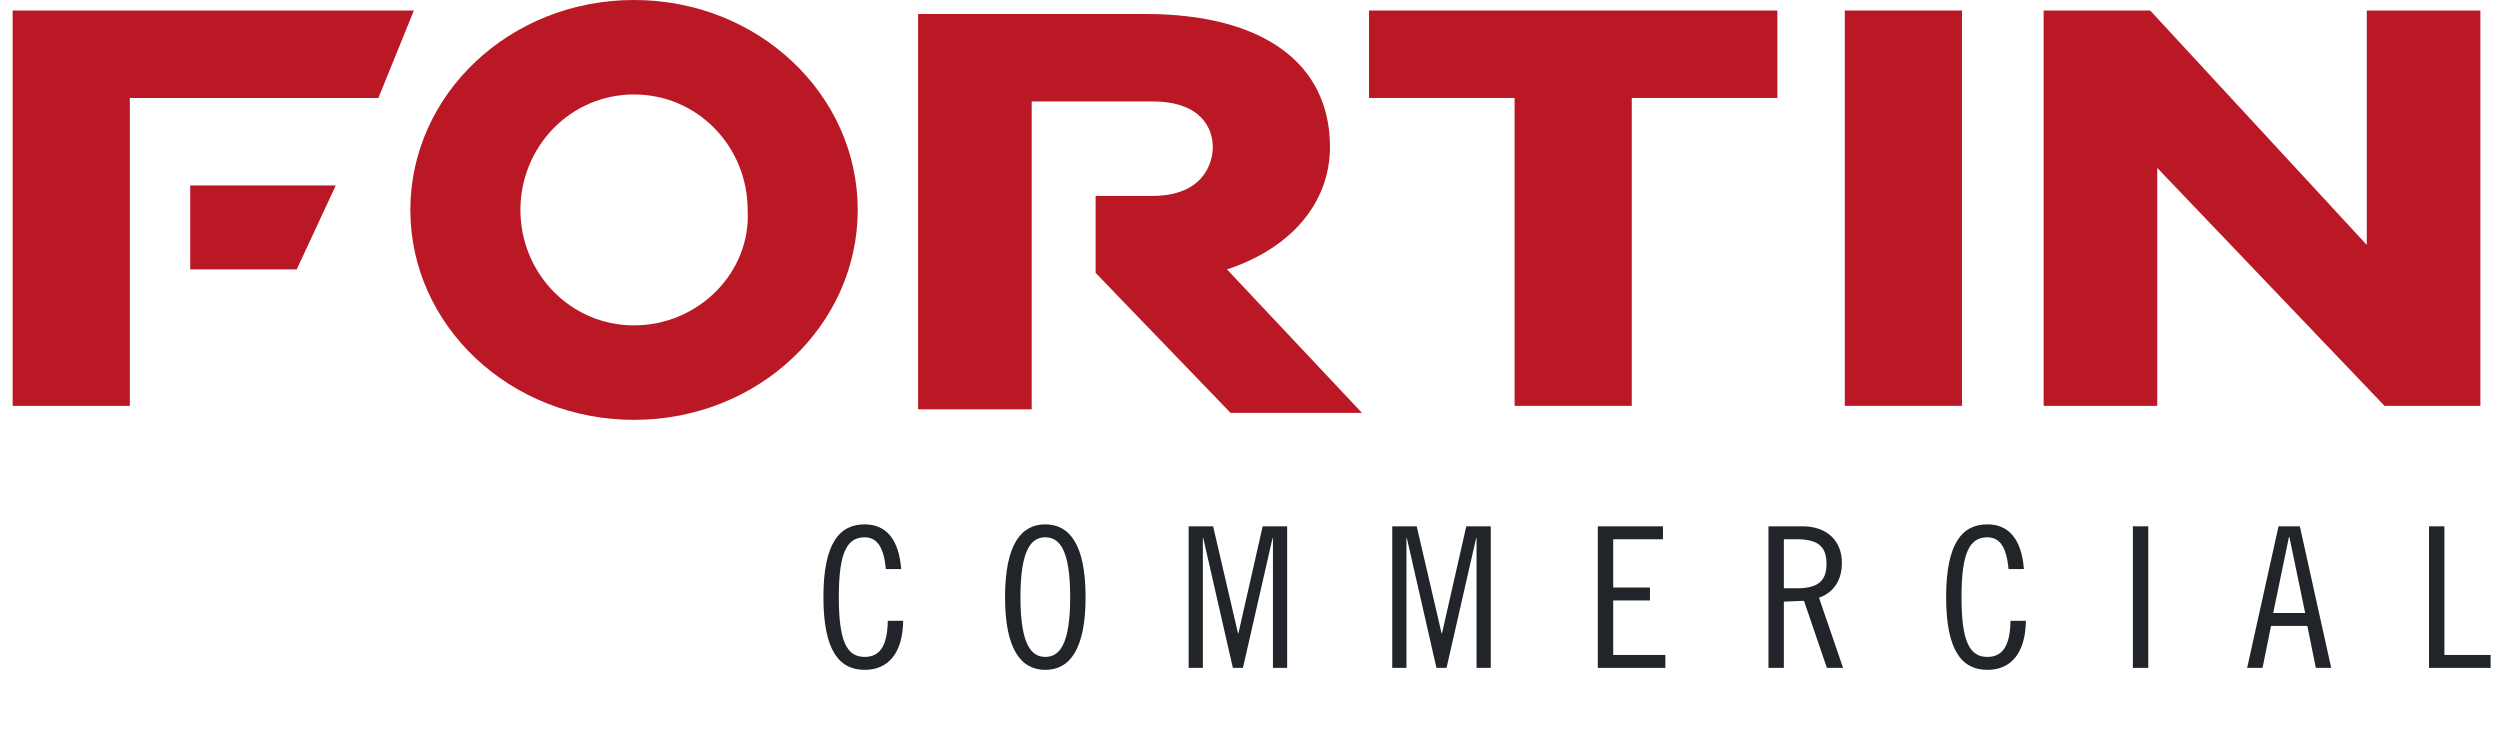
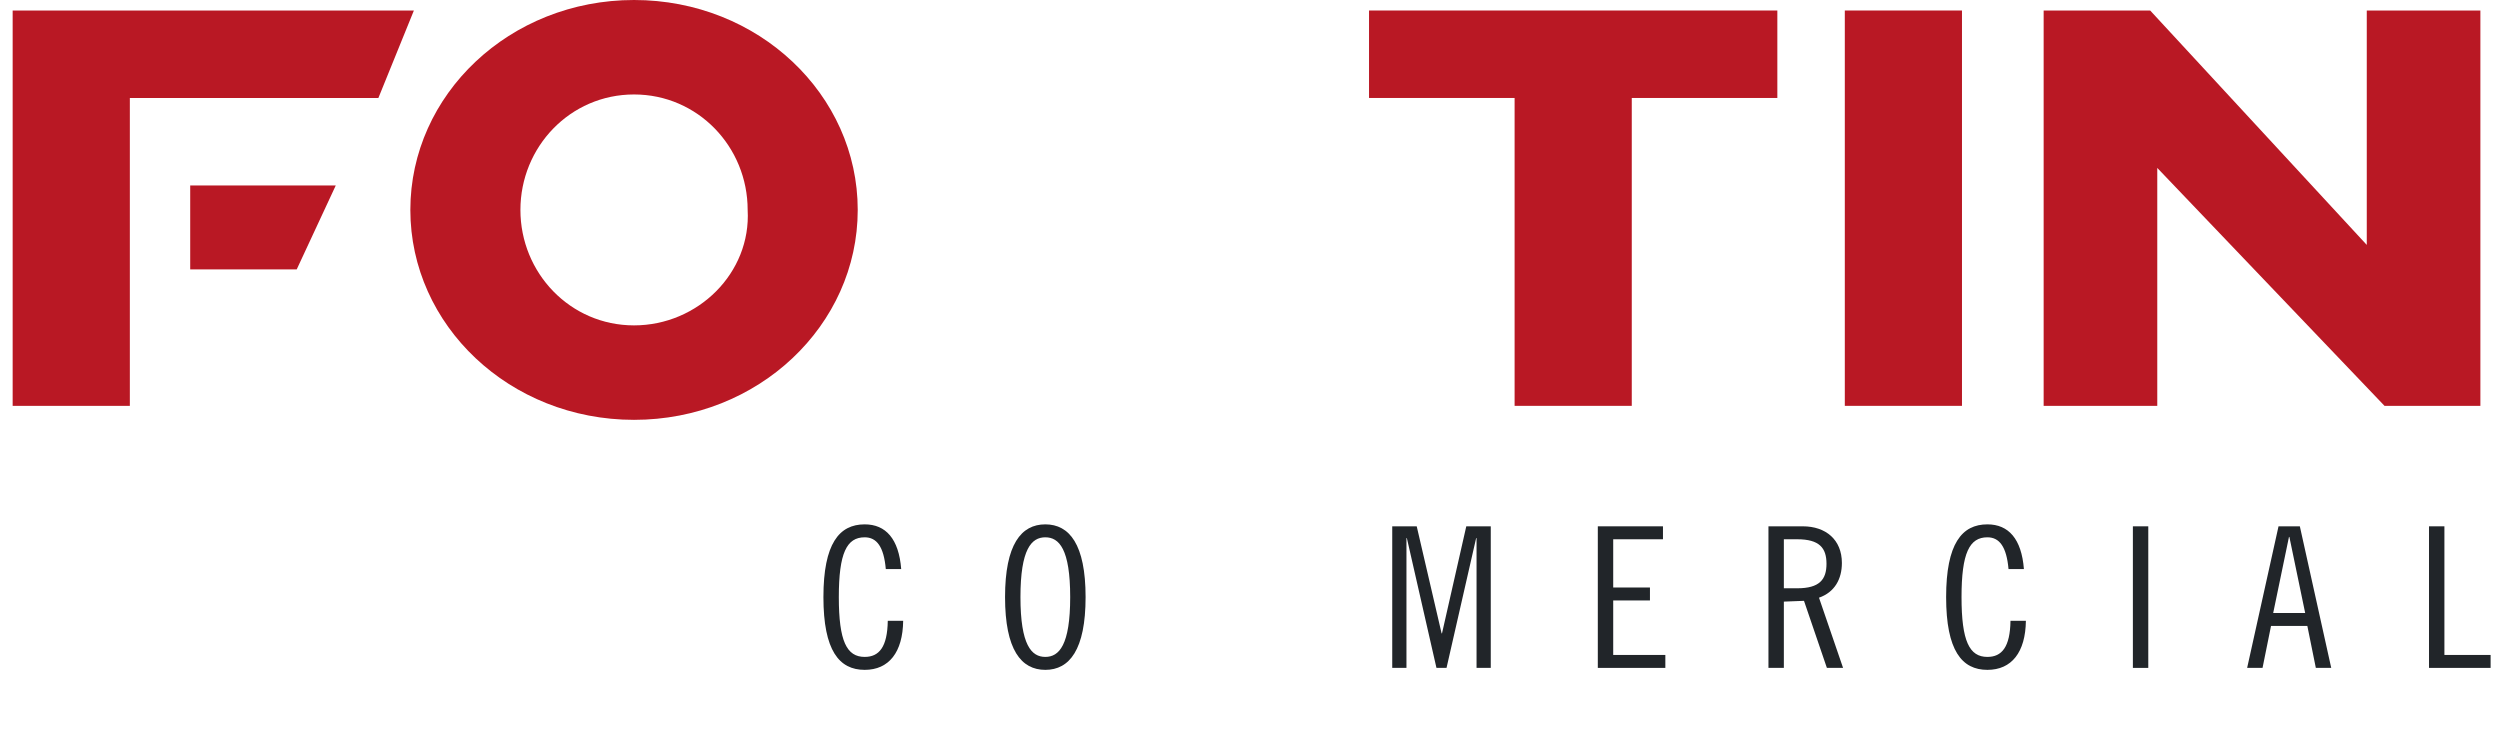
<svg xmlns="http://www.w3.org/2000/svg" width="144" height="42" viewBox="0 0 144 42" fill="none">
  <path d="M36.52 0C29.362 0 23.636 5.441 23.636 12.091C23.636 18.742 29.362 24.183 36.52 24.183C43.678 24.183 49.405 18.742 49.405 12.091C49.405 5.441 43.678 0 36.52 0ZM36.52 18.742C32.839 18.742 29.976 15.719 29.976 12.091C29.976 8.464 32.839 5.441 36.52 5.441C40.202 5.441 43.065 8.464 43.065 12.091C43.269 15.719 40.202 18.742 36.52 18.742Z" fill="#B91824" />
  <path d="M10.956 15.517H17.091L19.341 10.681H10.956V15.517Z" fill="#B91824" />
  <path d="M0.729 23.377H7.479V5.643H21.795L23.84 0.605H0.729V23.377Z" fill="#B91824" />
  <path d="M78.856 5.643H87.241V23.377H93.99V5.643H102.375V0.605H78.856V5.643Z" fill="#B91824" />
  <path d="M113.01 0.605H106.261V23.377H113.01V0.605Z" fill="#B91824" />
  <path d="M136.326 14.107L123.85 0.605H117.714V23.377H124.259V9.673L137.348 23.377H142.87V0.605H136.326V14.107Z" fill="#B91824" />
-   <path d="M70.675 15.517C74.356 14.308 76.606 11.688 76.606 8.464C76.606 3.627 72.72 0.806 65.971 0.806H52.882V23.578H59.426V5.844H65.358C65.562 5.844 65.766 5.844 65.971 5.844H66.38C69.243 5.844 69.857 7.456 69.857 8.464C69.857 9.471 69.243 11.285 66.38 11.285H63.108V15.719L70.879 23.78H78.447L70.675 15.517Z" fill="#B91824" />
  <path d="M51.909 32.778C51.773 31.039 51.022 30.203 49.806 30.203C48.339 30.203 47.429 31.31 47.429 34.394C47.429 37.477 48.339 38.584 49.806 38.584C51.204 38.584 52 37.567 52.023 35.76H51.136C51.113 37.273 50.636 37.838 49.806 37.838C48.771 37.838 48.316 36.935 48.316 34.394C48.316 31.852 48.771 30.949 49.806 30.949C50.499 30.949 50.909 31.491 51.022 32.778H51.909Z" fill="#212529" />
  <path d="M61.643 34.394C61.643 37.16 61.006 37.838 60.21 37.838C59.414 37.838 58.778 37.16 58.778 34.394C58.778 31.626 59.414 30.949 60.21 30.949C61.006 30.949 61.643 31.626 61.643 34.394ZM62.53 34.394C62.53 31.355 61.598 30.203 60.21 30.203C58.823 30.203 57.891 31.355 57.891 34.394C57.891 37.432 58.823 38.584 60.21 38.584C61.598 38.584 62.53 37.432 62.53 34.394Z" fill="#212529" />
-   <path d="M68.466 30.316V38.471H69.285V30.994H69.307L71.013 38.471H71.593L73.299 30.994H73.321V38.471H74.14V30.316H72.73L71.331 36.483H71.309L69.876 30.316H68.466Z" fill="#212529" />
  <path d="M80.193 30.316V38.471H81.012V30.994H81.035L82.74 38.471H83.32L85.026 30.994H85.049V38.471H85.868V30.316H84.458L83.059 36.483H83.036L81.603 30.316H80.193Z" fill="#212529" />
  <path d="M92.034 30.316V38.471H95.924V37.725H92.921V34.586H95.037V33.84H92.921V31.062H95.787V30.316H92.034Z" fill="#212529" />
  <path d="M102.75 31.062H103.523C104.797 31.062 105.206 31.559 105.206 32.474C105.206 33.388 104.797 33.885 103.523 33.885H102.75V31.062ZM101.863 38.471H102.75V34.653L103.91 34.608L105.229 38.471H106.161L104.774 34.427C105.684 34.111 106.093 33.343 106.093 32.428C106.093 31.084 105.161 30.316 103.842 30.316H101.863V38.471Z" fill="#212529" />
  <path d="M116.577 32.778C116.441 31.039 115.691 30.203 114.474 30.203C113.007 30.203 112.097 31.31 112.097 34.394C112.097 37.477 113.007 38.584 114.474 38.584C115.872 38.584 116.668 37.567 116.691 35.76H115.804C115.782 37.273 115.304 37.838 114.474 37.838C113.439 37.838 112.984 36.935 112.984 34.394C112.984 31.852 113.439 30.949 114.474 30.949C115.167 30.949 115.577 31.491 115.691 32.778H116.577Z" fill="#212529" />
  <path d="M122.854 30.316V38.471H123.741V30.316H122.854Z" fill="#212529" />
  <path d="M131.845 30.926H131.868L132.778 35.308H130.936L131.845 30.926ZM131.243 30.316L129.435 38.471H130.322L130.811 36.054H132.903L133.392 38.471H134.279L132.471 30.316H131.243Z" fill="#212529" />
  <path d="M139.911 30.316V38.471H143.459V37.725H140.798V30.316H139.911Z" fill="#212529" />
</svg>